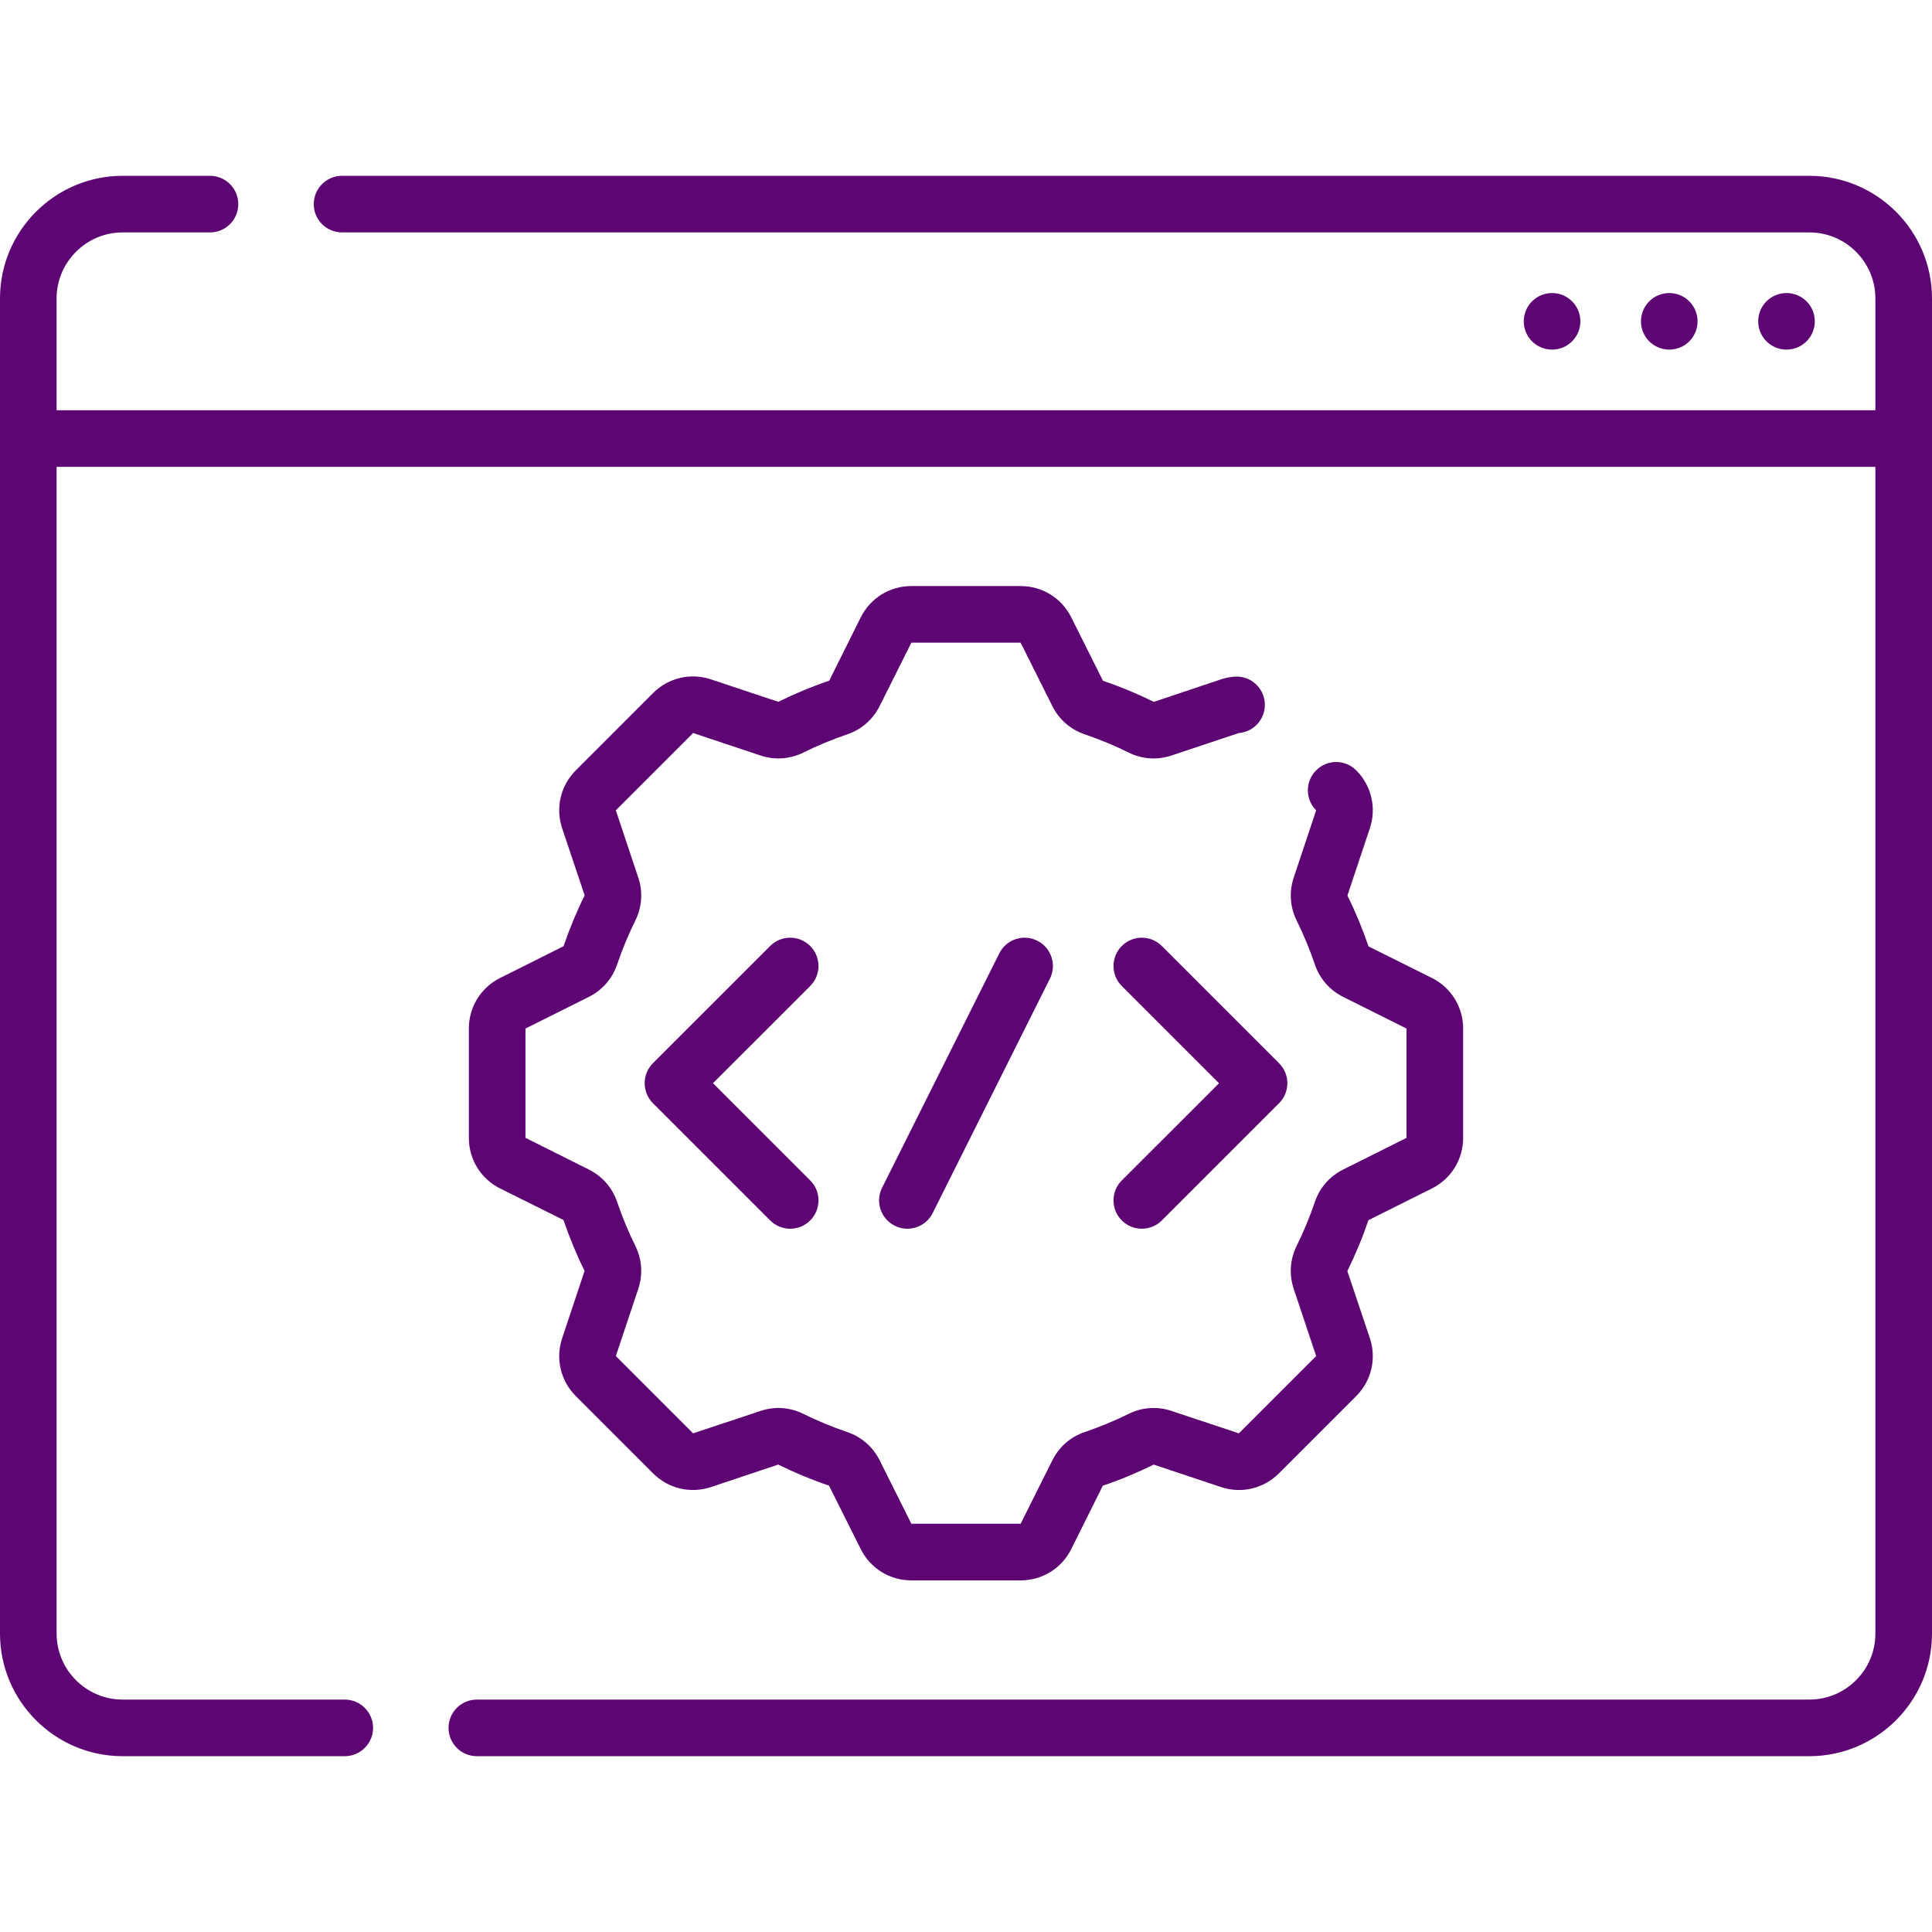
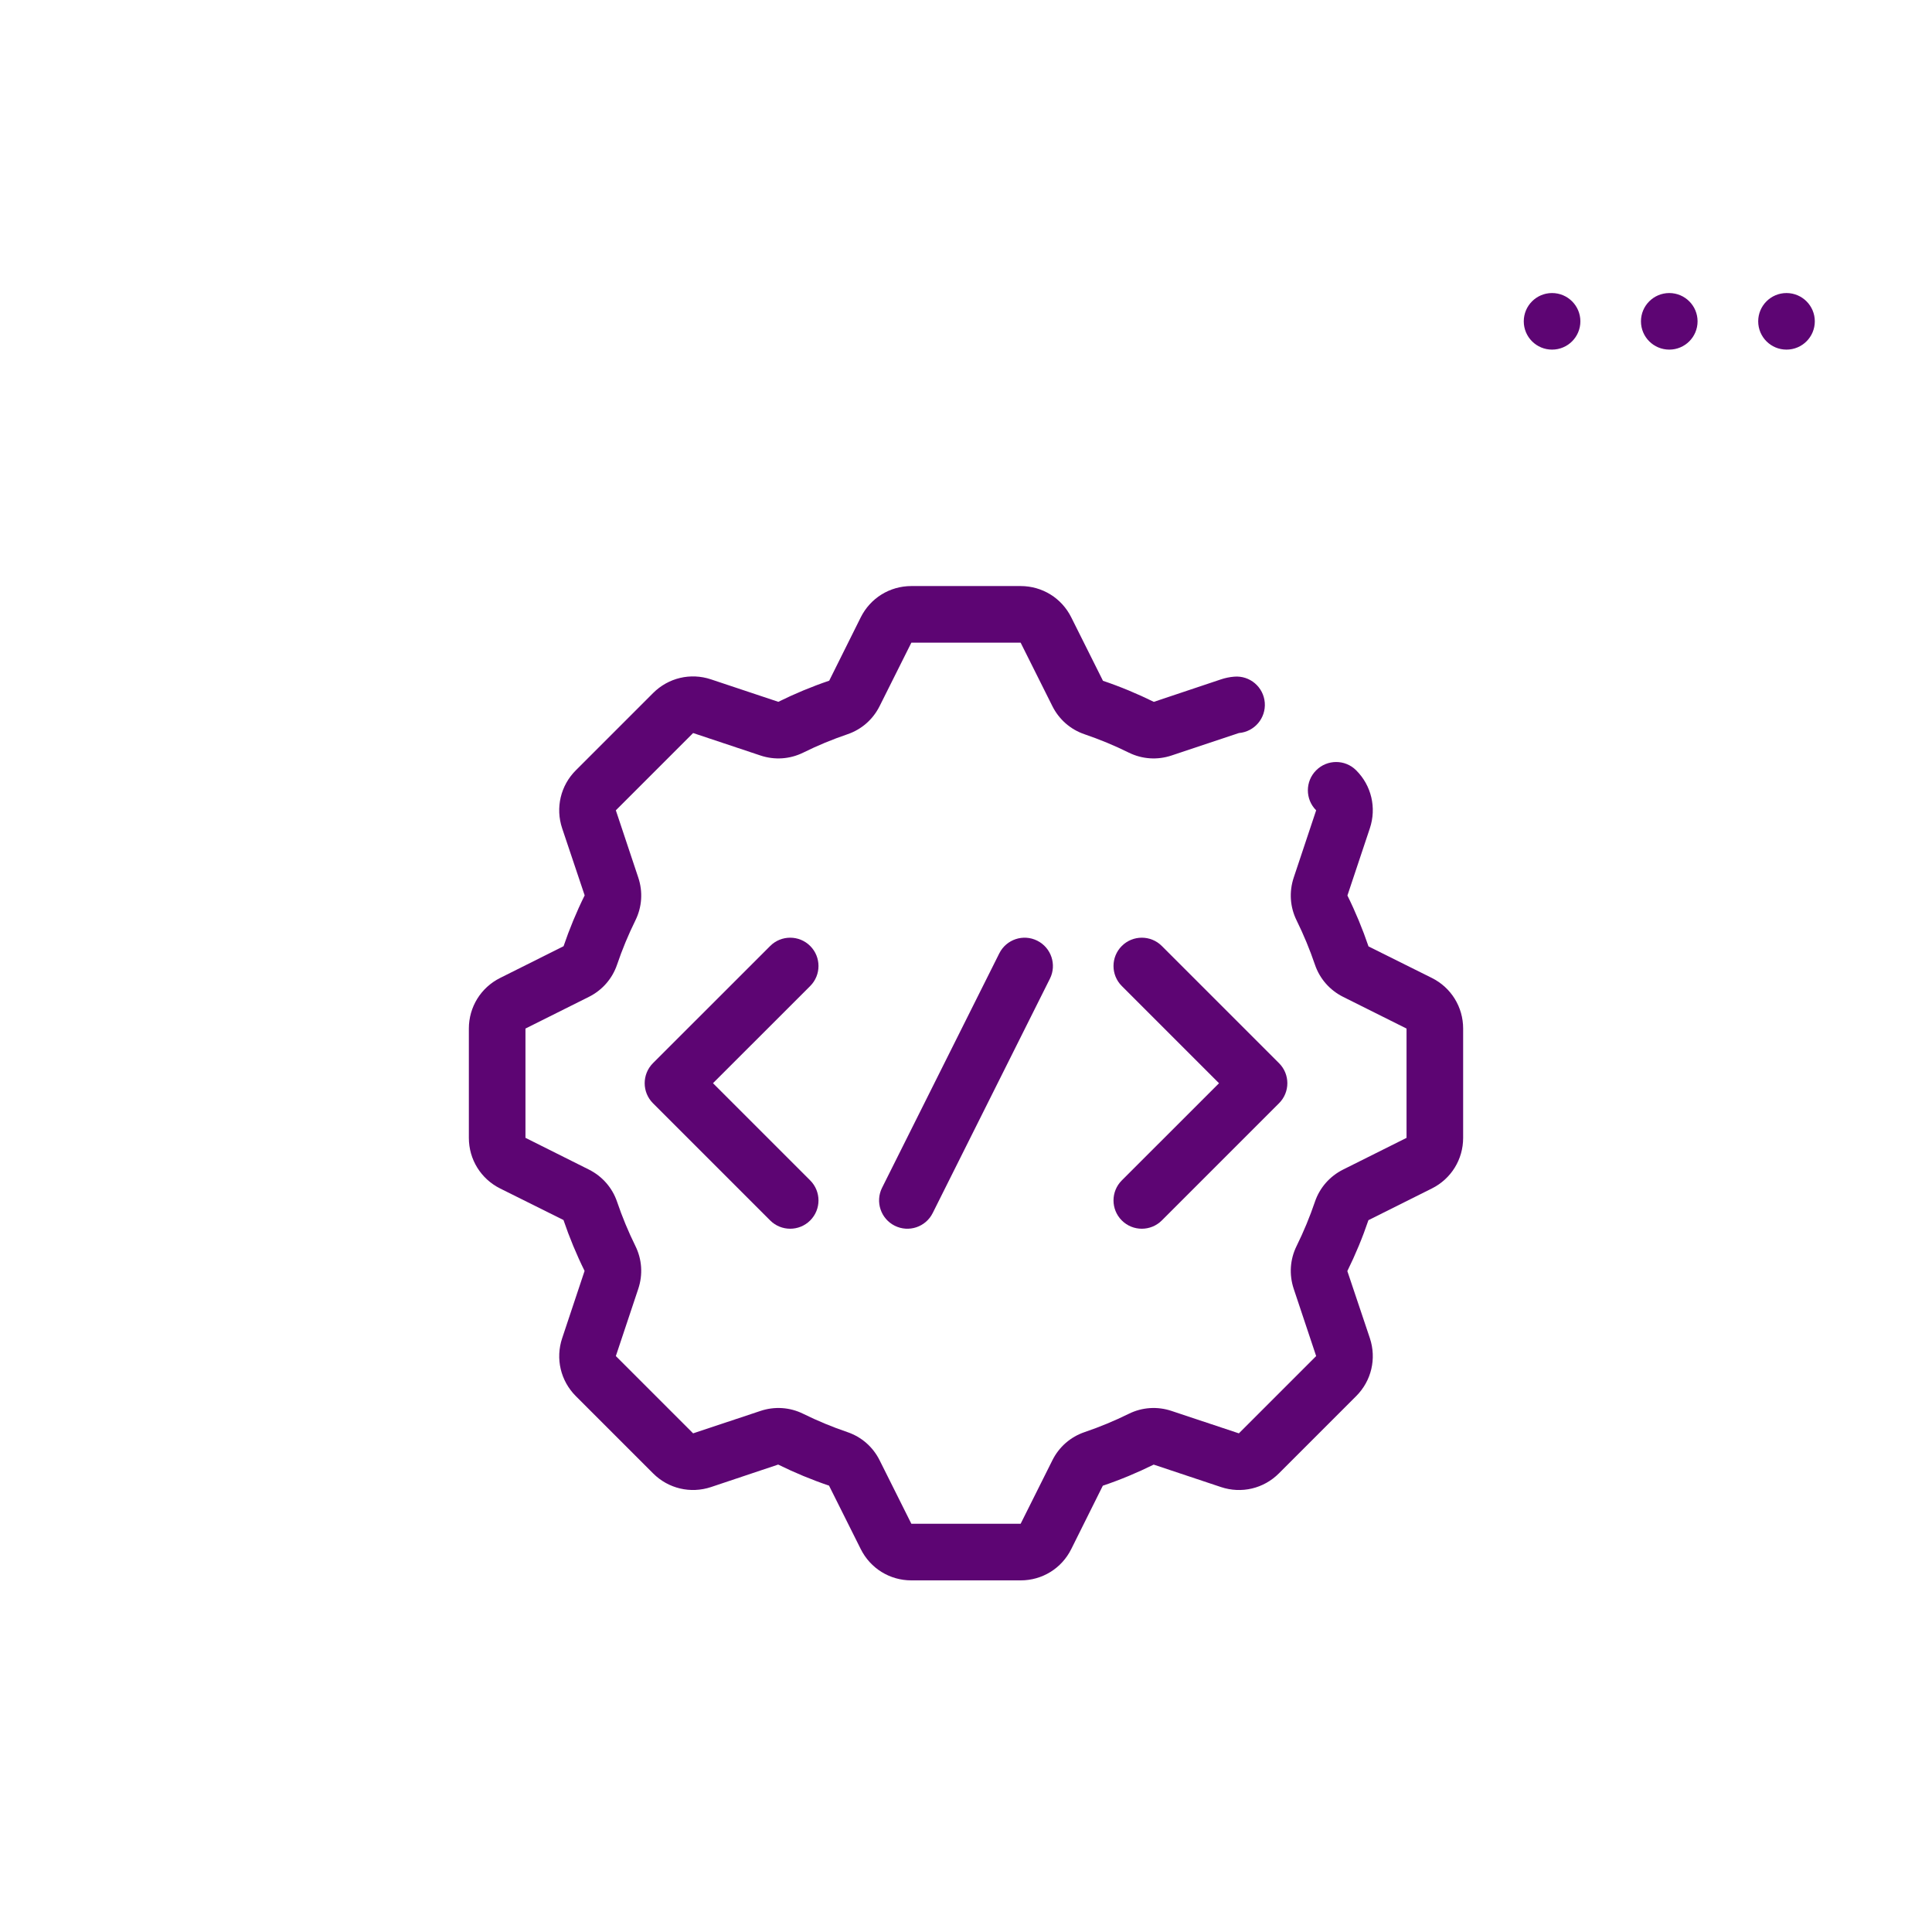
<svg xmlns="http://www.w3.org/2000/svg" width="50" height="50" viewBox="0 0 50 50" fill="none">
  <path d="M12.944 25.309C12.444 25.559 12.134 26.061 12.134 26.619V29.448C12.134 30.006 12.444 30.508 12.944 30.758L14.583 31.574C14.736 32.024 14.92 32.469 15.129 32.891L14.549 34.632C14.372 35.162 14.508 35.736 14.902 36.131L16.902 38.131C17.297 38.526 17.872 38.661 18.401 38.485L20.139 37.903C20.565 38.113 21.01 38.298 21.455 38.448L22.276 40.09C22.526 40.59 23.027 40.9 23.586 40.9H26.414C26.973 40.9 27.475 40.59 27.724 40.09L28.541 38.45C28.991 38.298 29.435 38.113 29.857 37.904L31.599 38.485C32.129 38.662 32.703 38.526 33.098 38.131L35.098 36.131C35.493 35.736 35.628 35.162 35.452 34.632L34.869 32.895C35.08 32.468 35.264 32.024 35.415 31.578L37.056 30.758C37.556 30.508 37.866 30.006 37.866 29.448V26.619C37.866 26.061 37.556 25.559 37.056 25.309L35.417 24.493C35.264 24.043 35.08 23.598 34.871 23.176L35.452 21.435C35.628 20.905 35.493 20.33 35.098 19.936C34.812 19.649 34.348 19.649 34.062 19.936C33.776 20.222 33.776 20.685 34.062 20.971L33.481 22.713C33.359 23.081 33.385 23.474 33.556 23.82C33.738 24.19 33.898 24.575 34.03 24.964C34.154 25.329 34.413 25.625 34.76 25.799L36.401 26.619V29.448L34.76 30.268C34.413 30.442 34.154 30.738 34.03 31.102C33.898 31.492 33.738 31.877 33.556 32.246C33.385 32.592 33.359 32.985 33.481 33.354L34.062 35.095L32.062 37.095L30.32 36.515C29.952 36.392 29.559 36.418 29.213 36.589C28.844 36.771 28.459 36.931 28.069 37.063C27.704 37.187 27.408 37.446 27.235 37.793L26.414 39.435H23.586L22.765 37.793C22.592 37.446 22.296 37.187 21.931 37.063C21.541 36.931 21.156 36.771 20.787 36.589C20.441 36.418 20.048 36.392 19.68 36.515L17.938 37.095L15.938 35.095L16.519 33.353C16.641 32.985 16.615 32.592 16.444 32.246C16.262 31.877 16.102 31.492 15.97 31.102C15.846 30.738 15.587 30.442 15.24 30.268L13.599 29.447V26.619L15.24 25.799C15.587 25.625 15.846 25.329 15.97 24.964C16.102 24.574 16.262 24.189 16.444 23.82C16.615 23.474 16.642 23.081 16.519 22.713L15.938 20.971L17.938 18.971L19.68 19.552C20.048 19.675 20.441 19.648 20.787 19.478C21.156 19.295 21.541 19.136 21.931 19.003C22.296 18.879 22.592 18.62 22.765 18.273L23.586 16.632H26.414L27.235 18.274C27.408 18.62 27.705 18.88 28.069 19.003C28.459 19.136 28.844 19.295 29.213 19.478C29.559 19.648 29.952 19.675 30.32 19.552L32.062 18.971C32.465 18.938 32.765 18.585 32.732 18.182C32.699 17.779 32.346 17.478 31.942 17.512C31.826 17.521 31.71 17.545 31.599 17.582L29.861 18.164C29.435 17.954 28.991 17.769 28.545 17.619L27.724 15.977C27.475 15.477 26.973 15.167 26.414 15.167H23.586C23.027 15.167 22.526 15.477 22.276 15.977L21.46 17.616C21.009 17.769 20.565 17.954 20.143 18.163L18.401 17.582C17.871 17.405 17.297 17.541 16.902 17.936L14.902 19.936C14.508 20.33 14.372 20.905 14.548 21.435L15.131 23.172C14.92 23.598 14.736 24.043 14.585 24.488L12.944 25.309Z" fill="#5D0573" />
  <path d="M20.968 24.482C20.682 24.196 20.218 24.196 19.932 24.482L16.898 27.515C16.613 27.802 16.613 28.265 16.898 28.551L19.932 31.585C20.218 31.871 20.682 31.871 20.968 31.585C21.254 31.299 21.254 30.835 20.968 30.549L18.452 28.033L20.968 25.518C21.254 25.232 21.254 24.768 20.968 24.482Z" fill="#5D0573" />
  <path d="M29.032 31.585C29.318 31.871 29.782 31.871 30.068 31.585L33.102 28.551C33.388 28.265 33.388 27.802 33.102 27.516L30.068 24.482C29.782 24.196 29.318 24.196 29.032 24.482C28.746 24.768 28.746 25.232 29.032 25.518L31.548 28.034L29.032 30.549C28.746 30.835 28.746 31.299 29.032 31.585Z" fill="#5D0573" />
  <path d="M26.844 24.345C26.482 24.164 26.043 24.311 25.862 24.672L22.828 30.739C22.647 31.101 22.794 31.541 23.156 31.722C23.518 31.903 23.957 31.756 24.138 31.394L27.172 25.328C27.353 24.966 27.206 24.526 26.844 24.345Z" fill="#5D0573" />
-   <path d="M46.826 4.55H8.853C8.448 4.55 8.12 4.878 8.12 5.283C8.12 5.687 8.448 6.015 8.853 6.015H46.826C47.769 6.015 48.535 6.782 48.535 7.724V10.617H1.465V7.724C1.465 6.782 2.232 6.015 3.174 6.015H5.435C5.839 6.015 6.167 5.687 6.167 5.283C6.167 4.878 5.839 4.55 5.435 4.55H3.174C1.424 4.55 0 5.974 0 7.724V42.276C0 44.026 1.424 45.45 3.174 45.45H8.922C9.327 45.45 9.655 45.122 9.655 44.717C9.655 44.313 9.327 43.985 8.922 43.985H3.174C2.232 43.985 1.465 43.218 1.465 42.276V12.082H48.535V42.276C48.535 43.218 47.769 43.985 46.826 43.985H12.34C11.936 43.985 11.608 44.313 11.608 44.718C11.608 45.122 11.936 45.45 12.34 45.45H46.826C48.576 45.45 50 44.026 50 42.276V7.724C50 5.974 48.576 4.55 46.826 4.55Z" fill="#5D0573" />
  <path d="M46.234 9.048C46.639 9.048 46.967 8.721 46.967 8.316C46.967 7.912 46.639 7.584 46.234 7.584C45.83 7.584 45.502 7.912 45.502 8.316C45.502 8.721 45.83 9.048 46.234 9.048Z" fill="#5D0573" />
  <path d="M43.201 9.048C43.605 9.048 43.933 8.721 43.933 8.316C43.933 7.912 43.605 7.584 43.201 7.584C42.796 7.584 42.468 7.912 42.468 8.316C42.468 8.721 42.796 9.048 43.201 9.048Z" fill="#5D0573" />
  <path d="M40.167 9.048C40.572 9.048 40.9 8.721 40.9 8.316C40.9 7.912 40.572 7.584 40.167 7.584C39.763 7.584 39.435 7.912 39.435 8.316C39.435 8.721 39.763 9.048 40.167 9.048Z" fill="#5D0573" />
</svg>